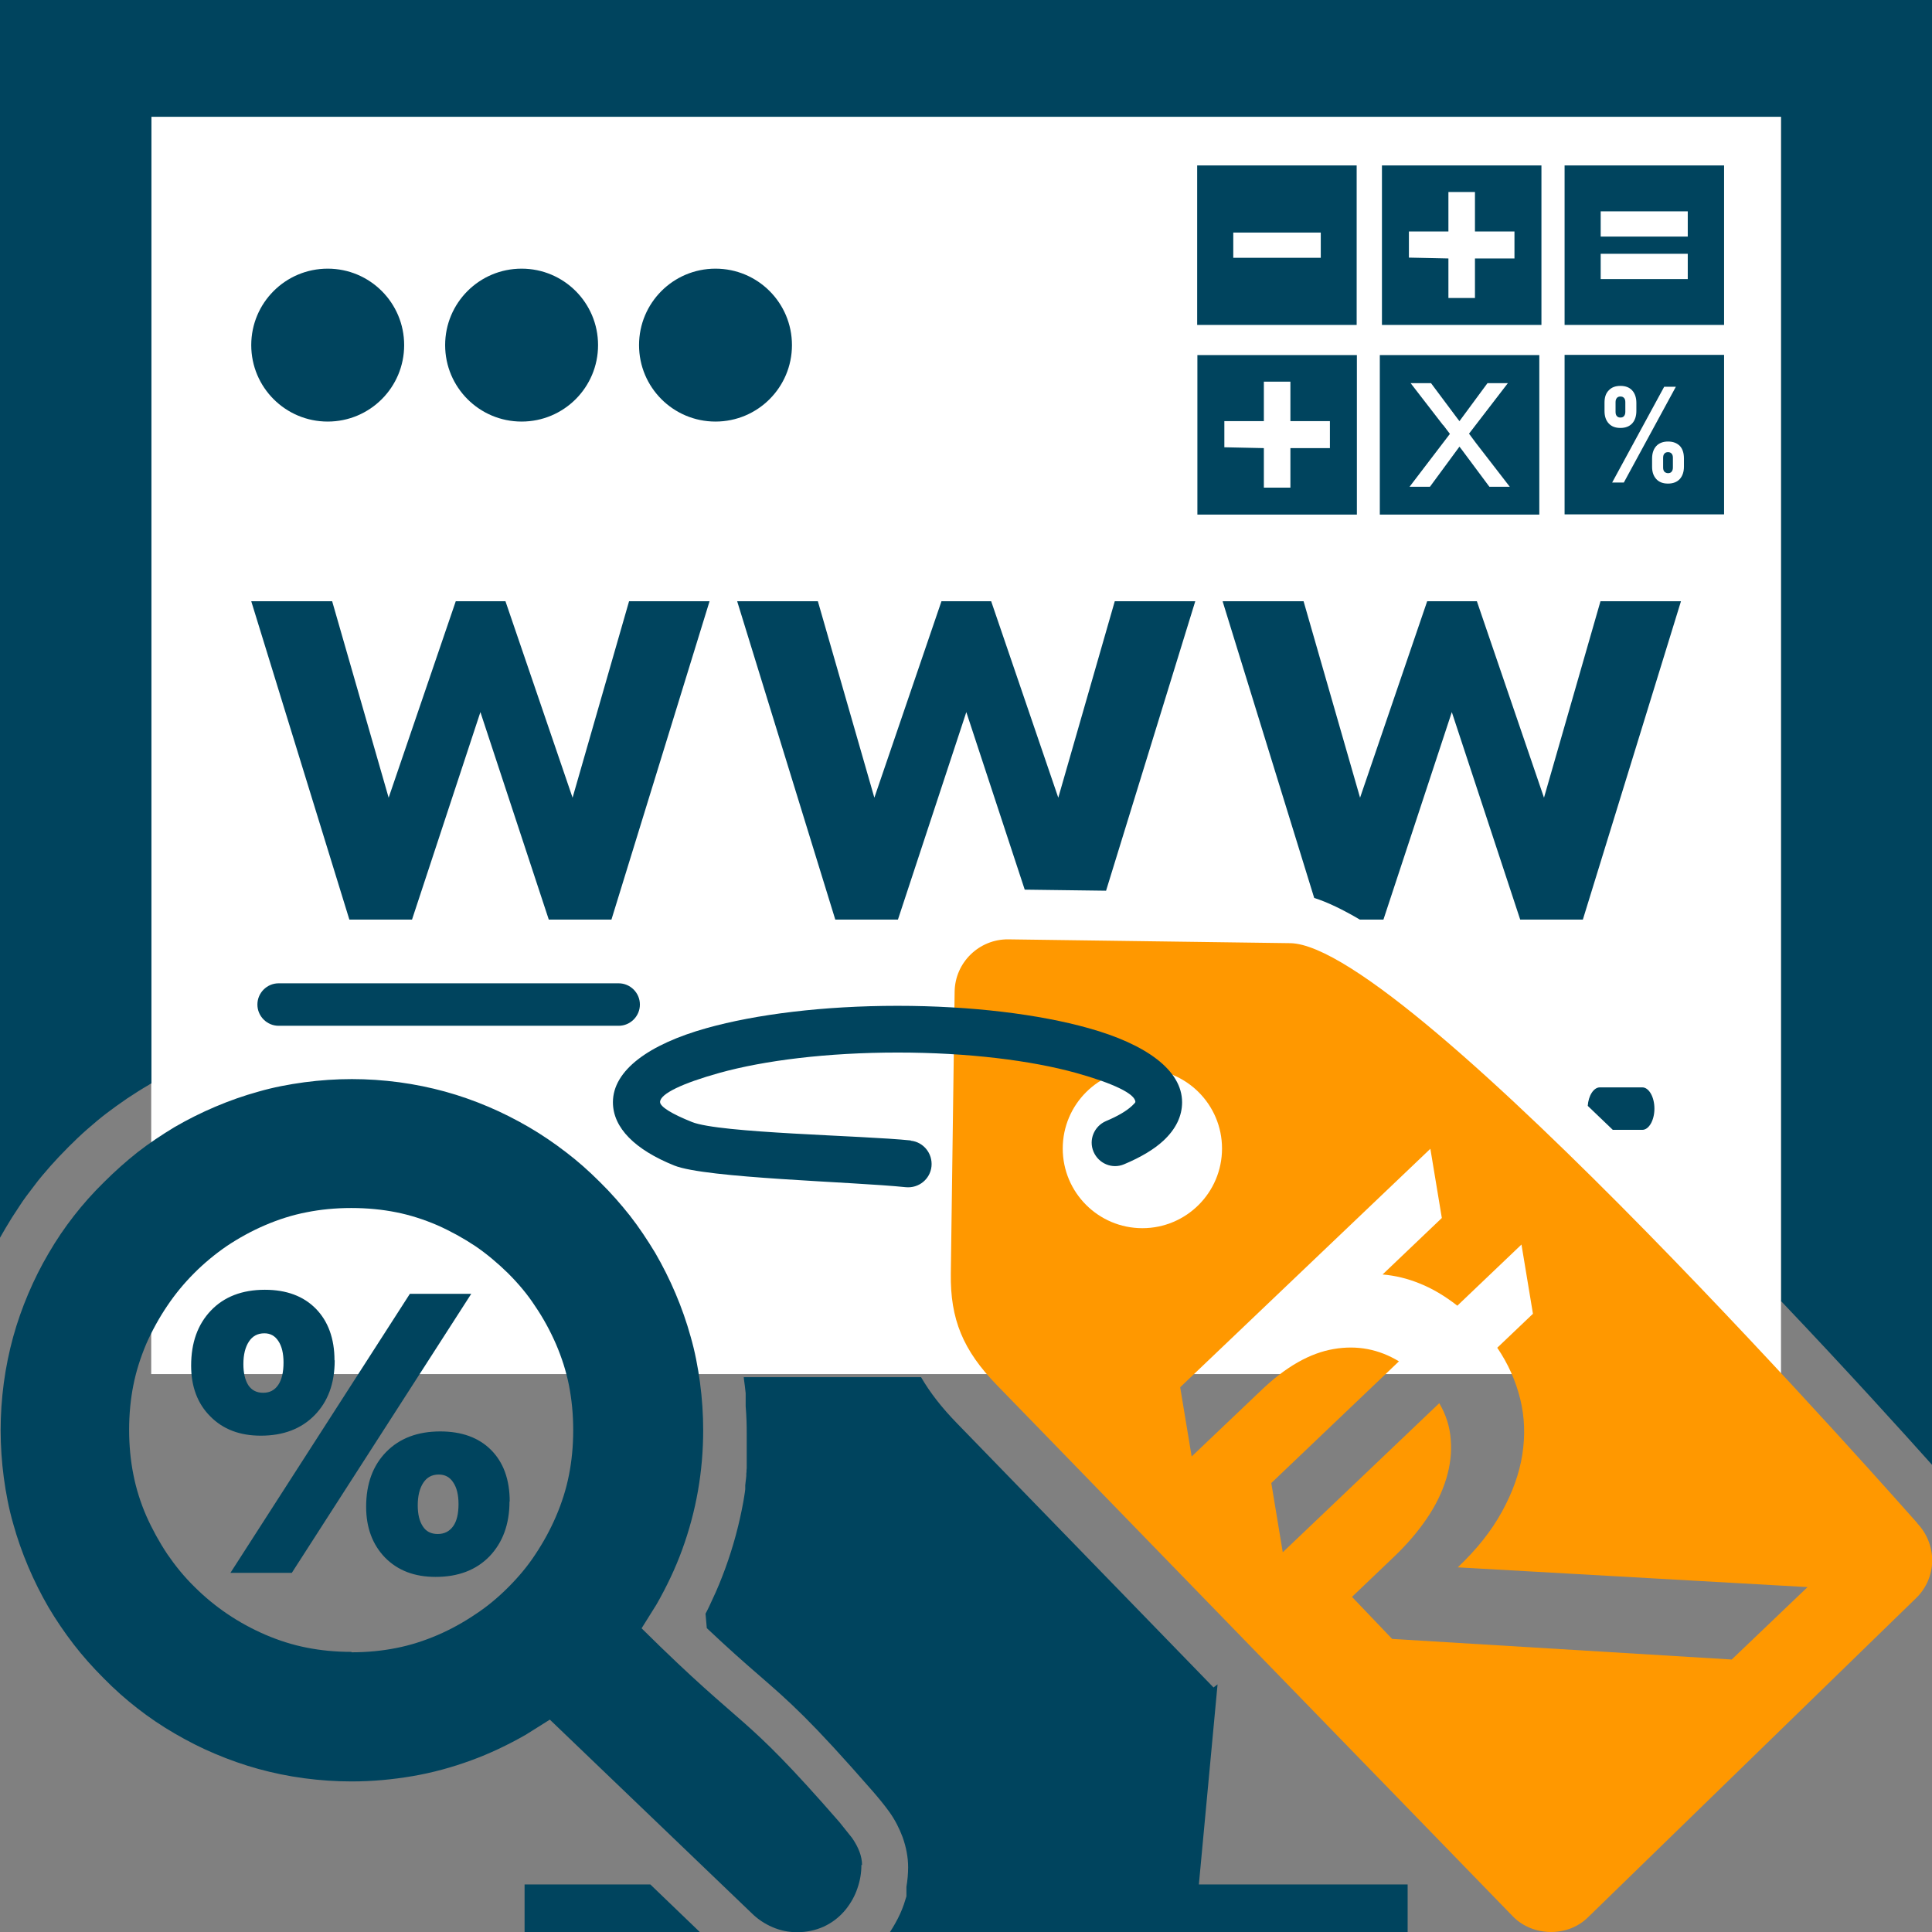
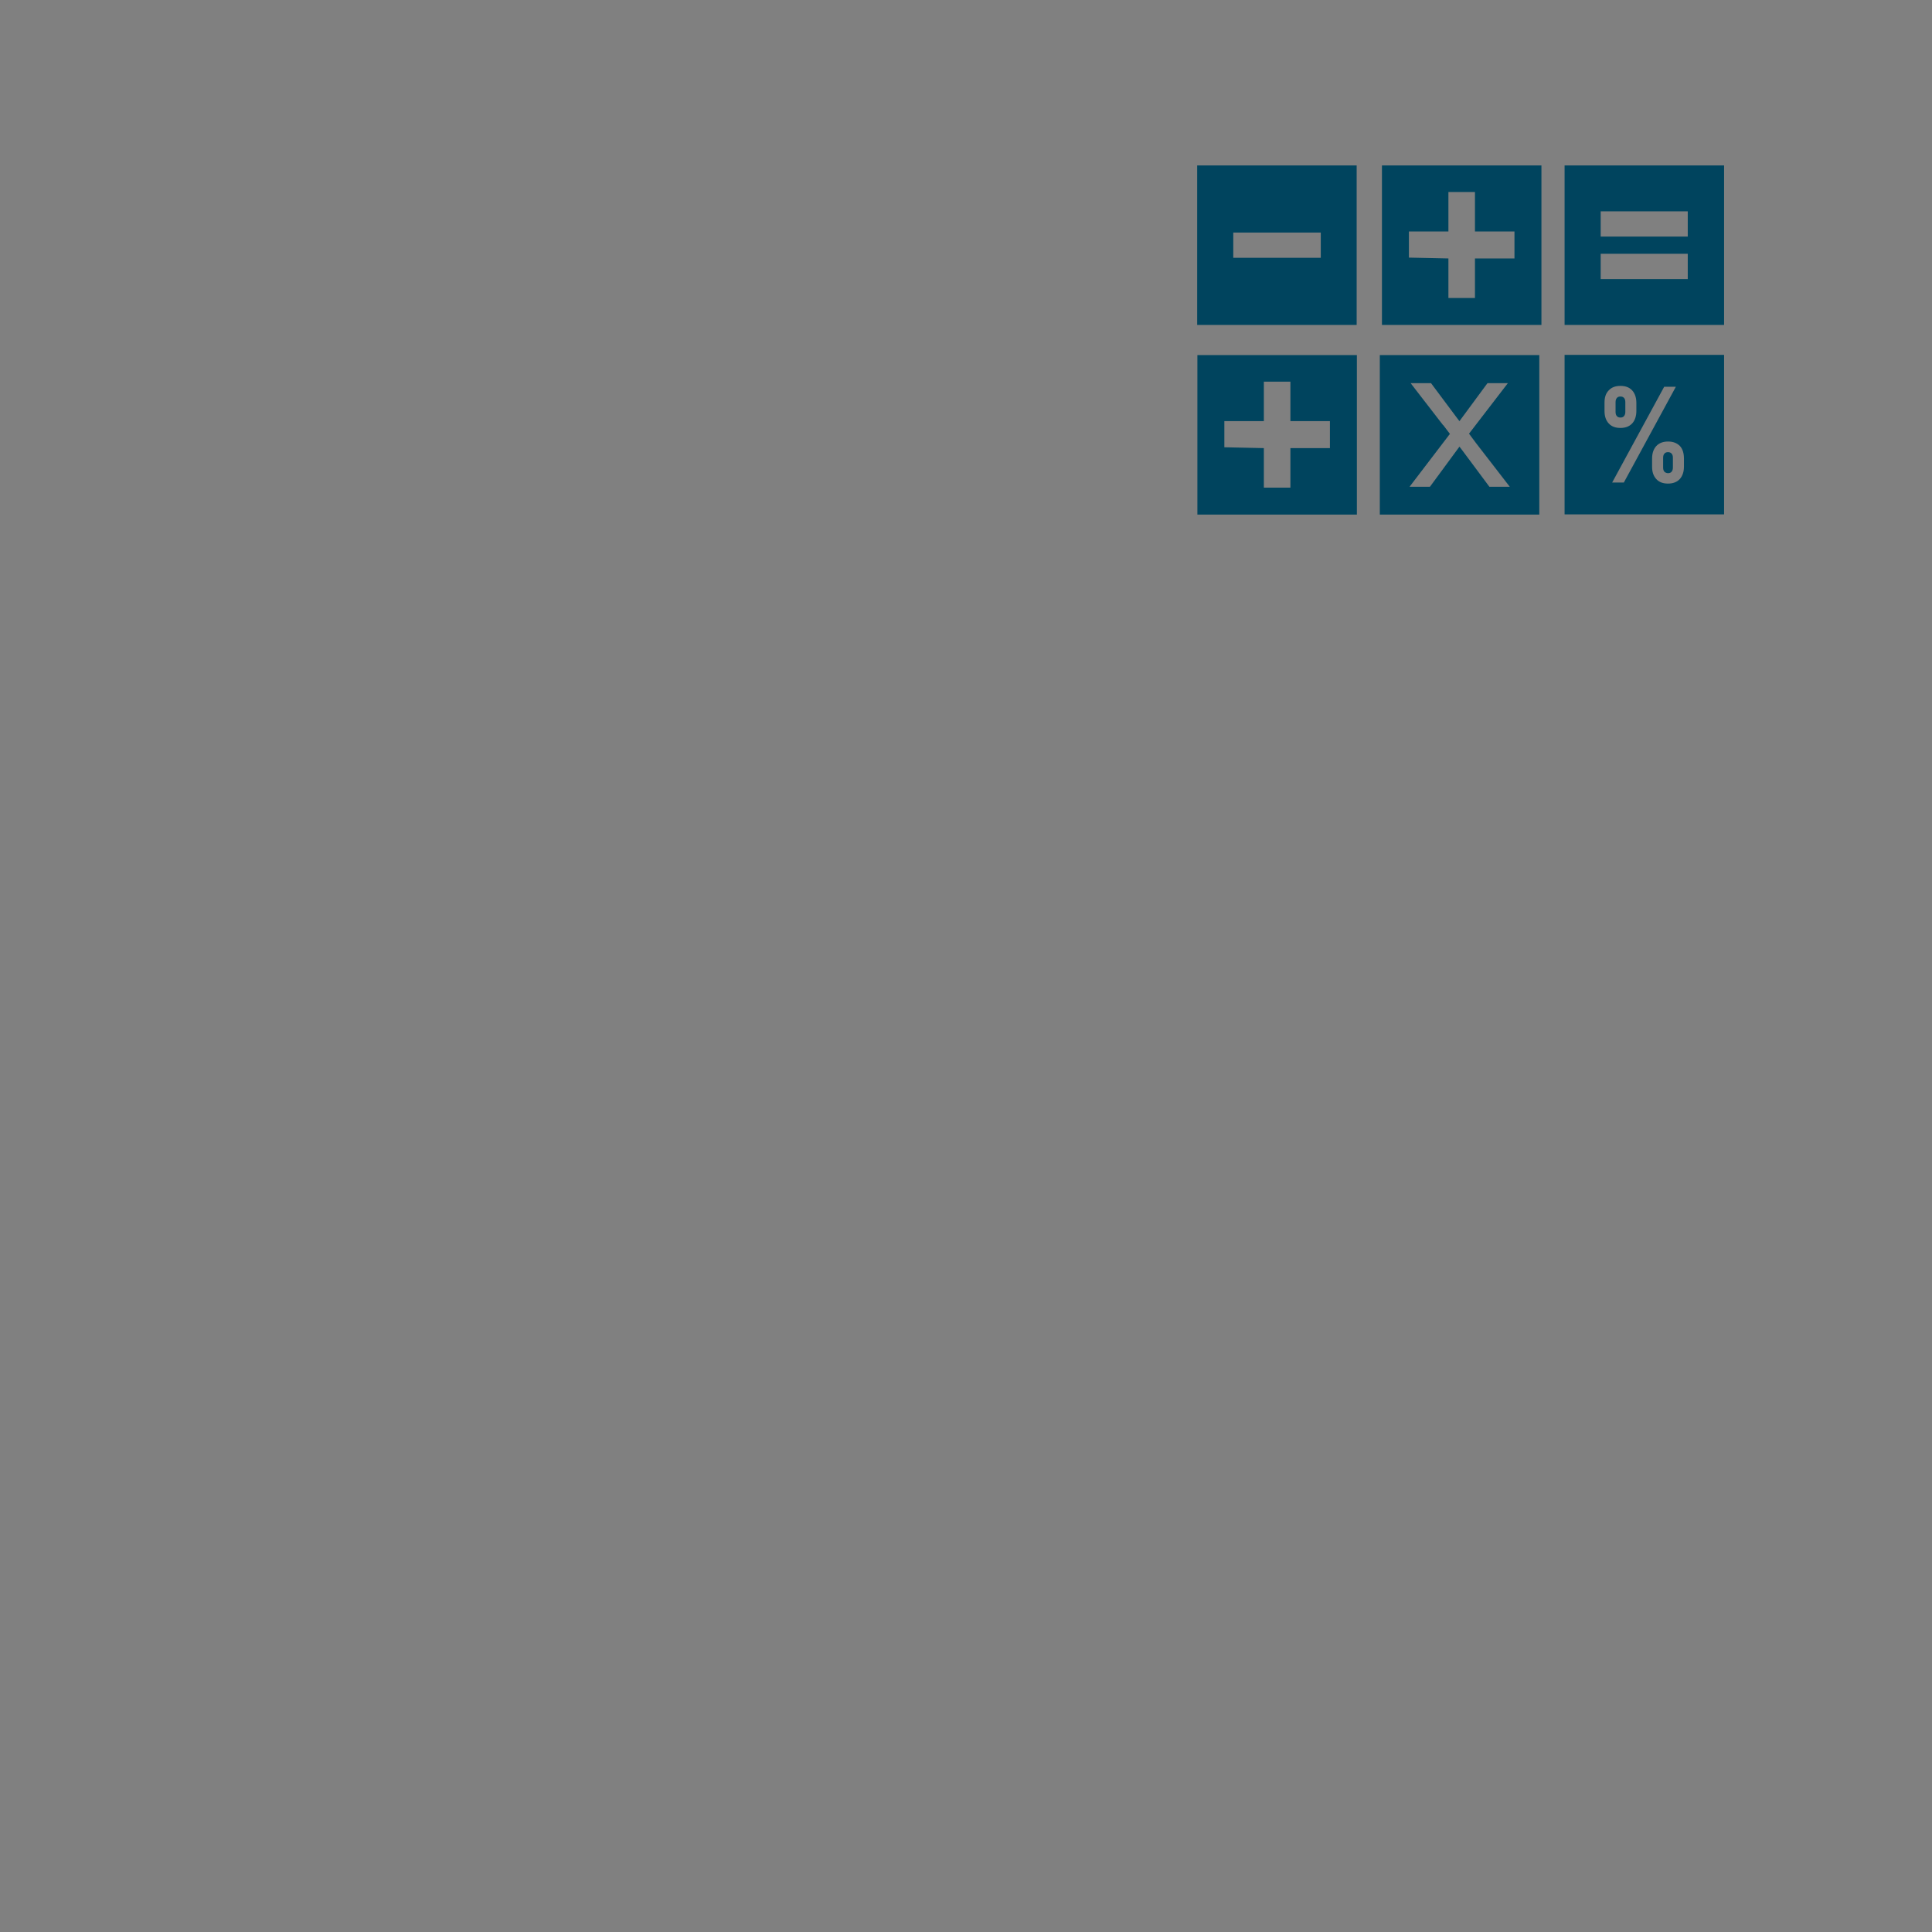
<svg xmlns="http://www.w3.org/2000/svg" xml:space="preserve" width="1in" height="1in" version="1.1" style="shape-rendering:geometricPrecision; text-rendering:geometricPrecision; image-rendering:optimizeQuality; fill-rule:evenodd; clip-rule:evenodd" viewBox="0 0 90.97 90.97">
  <rect x="0" y="0" width="90.97" height="90.97" fill="#808080" stroke="none" />
  <defs>
    <style type="text/css">
   
    .fil2 {fill:#00445E}
    .fil3 {fill:#FF9800}
    .fil0 {fill:white}
    .fil1 {fill:#00445E;fill-rule:nonzero}
   
  </style>
  </defs>
  <g id="Layer_x0020_1">
-     <rect class="fil0" x="7.12" y="5.49" width="76.74" height="59.21" />
-     <path class="fil1" d="M13.12 48.3c-0.55,0 -1,-0.45 -1,-1 0,-0.55 0.45,-1 1,-1l16.01 0c0.55,0 1,0.45 1,1 0,0.55 -0.45,1 -1,1l-16.01 0zm2.31 -35.65c1.99,0 3.6,1.61 3.6,3.6 0,1.99 -1.61,3.6 -3.6,3.6 -1.99,0 -3.6,-1.61 -3.6,-3.6 0,-1.99 1.61,-3.6 3.6,-3.6zm9.13 0c1.99,0 3.6,1.61 3.6,3.6 0,1.99 -1.61,3.6 -3.6,3.6 -1.99,0 -3.6,-1.61 -3.6,-3.6 0,-1.99 1.61,-3.6 3.6,-3.6zm9.13 0c1.99,0 3.6,1.61 3.6,3.6 0,1.99 -1.61,3.6 -3.6,3.6 -1.99,0 -3.6,-1.61 -3.6,-3.6 0,-1.99 1.61,-3.6 3.6,-3.6zm23.64 66.66l-0.88 9.42 9.83 0 0 2.25 -24.38 0c0.09,-0.14 0.18,-0.28 0.26,-0.43 0.17,-0.3 0.3,-0.59 0.4,-0.88 0.04,-0.13 0.08,-0.25 0.12,-0.38l0 -0 0 -0.01 0 -0.01 0 -0.01 0 -0.01 0 -0 0 -0.01 0 -0.01 0 -0.01 0 -0.01 0 -0 0 -0.01 0 -0.01 0 -0 0 -0.01 0 -0 0 -0.01 0 -0.01 0 -0 0 -0.01 0 -0 0 -0.01 0 -0.01 0 -0 0 -0.01 0 -0.01 0 -0.01 0 -0.01 0 -0 0 -0.01 0 -0.01 0 -0.01 0 -0.01 0 -0 0 -0.01 0 -0.01 0 -0 0 -0.01 0 -0 0 -0.01 0 -0.01 0 -0 0 -0.01 0 -0.01 0 -0.01 0 -0.01 0 -0.01 0 -0.01 0 -0.01 0 -0.01 0 -0 0 -0.01 0 -0.01 0 -0 0 -0.01 0 -0 0 -0.01 0 -0.01 0 -0 0 -0.01 0 -0.01 0 -0.01c0.05,-0.3 0.08,-0.61 0.08,-0.92 0,-0.47 -0.09,-0.94 -0.26,-1.42 -0.15,-0.4 -0.35,-0.8 -0.62,-1.18 -0.23,-0.32 -0.51,-0.66 -0.77,-0.96 -2.93,-3.36 -3.93,-4.23 -5.37,-5.48 -0.66,-0.57 -1.41,-1.23 -2.46,-2.22l-0.06 -0.68c0.12,-0.22 0.22,-0.44 0.31,-0.64 0.24,-0.5 0.44,-1 0.62,-1.49 0.38,-1.04 0.66,-2.09 0.85,-3.14 0.03,-0.2 0.07,-0.39 0.09,-0.59l0 -0.02 0 -0.03 0 -0.02 0 -0.02 0 -0.03 0 -0.01 0 -0.04 0 -0.01 0.01 -0.09 0 -0.01 0.03 -0.25 0 -0.01 0.01 -0.09 0 -0.01 0 -0.04 0 -0.01 0 -0.03 0 -0.02 0.01 -0.07 0 -0.03 0 -0.01 0 -0.04 0 -0 0.01 -0.1 0 -0.04 0 -0.02 0 -0.03 0 -0.02 0 -0.02 0 -0.03 0 -0.02 0 -0.03 0 -0.01 0 -0.04 0 -0 0 -0.04 0 -0 0 -0.04 0 -0.01 0 -0.04 0 -0.02 0 -0.03 0 -0.02 0 -0.02 0 -0.03 0 -0.02 0 -0.04 0 -0.01 0 -0.04 0 -0 0 -0.04 0 -0 0 -0.04 0 -0.01 0 -0.03 0 -0.02 0 -0.03 0 -0.02 0 -0.02 0 -0.03 0 -0.01 0 -0.04 0 -0.01 0 -0.04 0 -0 0 -0.04 0 -0 0 -0.04 0 -0.01 0 -0.03 0 -0.02 0 -0.03 0 -0.02 0 -0.02 0 -0.03 0 -0.01 0 -0.04 0 -0.01 0 -0.04 0 -0 0 -0.04 0 -0.01 0 -0.04 0 -0.01 0 -0.03 0 -0.02 0 -0.03 0 -0.03 0 -0.02 0 -0.03 0 -0.01 0 -0.04 0 -0.01 0 -0.04c0,-0.37 -0.01,-0.79 -0.05,-1.26l-0 -0.02 0 -0.01 -0 -0.01 0 -0 -0 -0.01 -0 -0.01 0 -0 -0 -0.01 0 -0.01 0 -0 -0 -0.01 -0 -0.01 0 -0 -0 -0.01 -0 -0.01 0 -0 -0 -0.01 -0 -0.01 0 -0 -0 -0.01 0 -0.01 0 -0 -0 -0.01 -0 -0.01 0 -0 -0 -0.01 -0 -0.01 0 -0 -0 -0.01 -0 -0.01 0 -0 -0 -0.01 -0 -0.01 0 -0 -0 -0.01 -0 -0.01 0 -0 -0 -0.01 -0 -0 0 -0 -0 -0.01 -0 -0 0 -0 -0 -0.01 -0 -0 0 -0.01 -0 -0.01 0 -0 -0 -0.01 -0 -0.01 0 -0 -0 -0.01 -0 -0.01 0 -0 -0 -0.01 -0 -0.01 -0 -0 0 -0.01 -0 -0.01 0 -0 -0 -0.01 -0 -0.01 0 -0 -0 -0.01 -0 -0.01 0 -0 -0 -0.01 -0 -0.01 0 -0 -0 -0.01 -0 -0.01 0 -0 -0 -0.01 -0 -0.01 0 -0 -0 -0.01 -0 -0.01 -0 -0.02 -0 -0.02 -0 -0.01 -0 -0.01 -0 -0 -0 -0.01 -0 -0.01 0 -0 -0 -0.01 -0 -0.01 -0 -0 -0 -0.01c-0.02,-0.21 -0.05,-0.43 -0.08,-0.65l-0.01 -0.1 8.35 0c0.43,0.74 0.98,1.44 1.68,2.16l12.09 12.45zm26.54 -18.06l0 -55.75 -76.74 0 0 45.51 -0.09 0.05 -0.01 0.01c-0.33,0.19 -0.68,0.41 -1.04,0.65 -0.35,0.24 -0.67,0.47 -0.96,0.69 -0.29,0.22 -0.6,0.48 -0.92,0.76 -0.32,0.28 -0.62,0.57 -0.89,0.84 -0.32,0.32 -0.6,0.62 -0.84,0.89 -0.28,0.32 -0.54,0.62 -0.76,0.92 -0.28,0.36 -0.52,0.68 -0.71,0.98 -0.25,0.37 -0.47,0.72 -0.65,1.03l-0.26 0.45 0 -58.28 90.97 0 0 68.97c-1.38,-1.54 -3.97,-4.41 -7.12,-7.72zm-59.16 27.48l5.91 0 2.34 2.25 -8.26 0 0 -2.25zm15.85 -0.92c0,0.38 -0.06,0.74 -0.19,1.11 -0.12,0.36 -0.31,0.69 -0.54,0.98 -0.29,0.36 -0.64,0.63 -1.05,0.82 -0.38,0.17 -0.8,0.26 -1.25,0.26 -0.4,0 -0.79,-0.08 -1.16,-0.24 -0.37,-0.16 -0.7,-0.38 -0.98,-0.66l-9.5 -9.11 -1.13 0.71c-0.84,0.48 -1.7,0.89 -2.58,1.21 -0.9,0.33 -1.82,0.58 -2.75,0.74 -0.94,0.16 -1.9,0.25 -2.87,0.25 -0.74,0 -1.49,-0.05 -2.24,-0.15 -0.75,-0.1 -1.47,-0.25 -2.16,-0.44 -0.69,-0.19 -1.37,-0.43 -2.03,-0.71 -0.65,-0.27 -1.29,-0.6 -1.91,-0.96 -0.62,-0.36 -1.21,-0.76 -1.76,-1.19 -0.54,-0.42 -1.07,-0.89 -1.58,-1.41 -0.52,-0.52 -0.99,-1.05 -1.4,-1.58 -0.44,-0.57 -0.84,-1.16 -1.19,-1.75 -0.36,-0.62 -0.68,-1.26 -0.96,-1.92 -0.28,-0.66 -0.52,-1.34 -0.71,-2.03 -0.2,-0.69 -0.34,-1.42 -0.44,-2.16 -0.1,-0.75 -0.15,-1.51 -0.15,-2.24 0,-0.73 0.05,-1.48 0.15,-2.23 0.1,-0.74 0.25,-1.47 0.44,-2.16 0.19,-0.69 0.43,-1.37 0.71,-2.03 0.28,-0.66 0.6,-1.3 0.96,-1.91 0.36,-0.62 0.76,-1.21 1.19,-1.76 0.42,-0.54 0.89,-1.07 1.41,-1.58 0.51,-0.51 1.05,-0.99 1.58,-1.41 0.55,-0.43 1.14,-0.82 1.75,-1.19 0.62,-0.36 1.26,-0.68 1.92,-0.96 0.66,-0.28 1.34,-0.52 2.03,-0.71 0.69,-0.2 1.42,-0.34 2.16,-0.44 0.75,-0.1 1.5,-0.15 2.24,-0.15 0.73,0 1.48,0.05 2.23,0.15 0.74,0.1 1.47,0.25 2.16,0.44 0.69,0.19 1.37,0.43 2.03,0.71 0.66,0.28 1.29,0.6 1.91,0.96 0.6,0.35 1.19,0.75 1.76,1.19 0.54,0.41 1.07,0.88 1.59,1.4 0.52,0.51 0.99,1.05 1.41,1.58 0.43,0.55 0.82,1.14 1.19,1.75 0.36,0.62 0.68,1.26 0.96,1.92 0.28,0.66 0.52,1.34 0.71,2.03 0.2,0.69 0.34,1.42 0.44,2.16 0.1,0.75 0.15,1.5 0.15,2.24 0,1.95 -0.33,3.82 -0.99,5.63 -0.32,0.88 -0.73,1.74 -1.21,2.58l-0.7 1.12c5.08,5.03 4.61,3.73 9.31,9.12l0.6 0.75c0.31,0.45 0.47,0.87 0.47,1.28zm-24.01 -10.01c0.74,0 1.45,-0.07 2.1,-0.2 0.67,-0.13 1.32,-0.34 1.95,-0.61 0.63,-0.27 1.24,-0.61 1.8,-0.99 0.55,-0.36 1.06,-0.79 1.53,-1.26 0.48,-0.48 0.91,-0.99 1.27,-1.54 0.38,-0.57 0.71,-1.17 0.98,-1.8 0.27,-0.63 0.48,-1.28 0.61,-1.95 0.13,-0.65 0.2,-1.36 0.2,-2.11 0,-0.75 -0.07,-1.45 -0.2,-2.11 -0.13,-0.66 -0.34,-1.31 -0.61,-1.94 -0.27,-0.62 -0.6,-1.23 -0.99,-1.8 -0.35,-0.54 -0.78,-1.05 -1.27,-1.54 -0.48,-0.47 -0.99,-0.9 -1.53,-1.27 -0.57,-0.38 -1.17,-0.71 -1.8,-0.99 -0.63,-0.27 -1.28,-0.48 -1.94,-0.61 -0.65,-0.13 -1.36,-0.2 -2.11,-0.2 -0.75,0 -1.45,0.07 -2.1,0.2 -0.68,0.13 -1.33,0.34 -1.96,0.61 -0.63,0.27 -1.23,0.6 -1.8,0.98 -0.54,0.37 -1.06,0.8 -1.53,1.27 -0.48,0.48 -0.9,0.99 -1.27,1.54 -0.38,0.56 -0.71,1.16 -0.99,1.79 -0.27,0.64 -0.48,1.29 -0.61,1.95 -0.13,0.65 -0.2,1.36 -0.2,2.11 0,0.74 0.07,1.45 0.2,2.1 0.13,0.67 0.34,1.33 0.61,1.95 0.28,0.63 0.61,1.23 0.99,1.8 0.37,0.54 0.79,1.06 1.27,1.53 0.95,0.95 2.07,1.71 3.34,2.26 0.63,0.27 1.28,0.48 1.95,0.61 0.65,0.13 1.36,0.2 2.11,0.2zm7.44 -7.1c0,1.07 -0.32,1.93 -0.94,2.58 -0.63,0.65 -1.48,0.97 -2.54,0.97 -0.99,0 -1.78,-0.3 -2.38,-0.91 -0.59,-0.61 -0.89,-1.41 -0.89,-2.39 0,-1.09 0.32,-1.95 0.95,-2.59 0.63,-0.64 1.48,-0.96 2.54,-0.96 1.01,0 1.81,0.29 2.39,0.87 0.58,0.58 0.88,1.39 0.88,2.43zm-2.4 0.12c0,-0.43 -0.08,-0.77 -0.25,-1.02 -0.16,-0.25 -0.39,-0.37 -0.68,-0.37 -0.32,0 -0.56,0.13 -0.73,0.39 -0.17,0.26 -0.26,0.61 -0.26,1.06 0,0.42 0.08,0.75 0.24,0.99 0.15,0.24 0.39,0.36 0.7,0.36 0.32,0 0.56,-0.13 0.73,-0.37 0.17,-0.24 0.25,-0.59 0.25,-1.04zm-7.85 3.24l-2.89 0 8.45 -13.14 2.89 0 -8.45 13.14zm2.02 -10.01c0,1.09 -0.32,1.95 -0.95,2.59 -0.63,0.64 -1.47,0.96 -2.53,0.96 -0.99,0 -1.78,-0.3 -2.38,-0.91 -0.6,-0.6 -0.9,-1.4 -0.9,-2.39 0,-1.08 0.31,-1.94 0.93,-2.59 0.62,-0.65 1.47,-0.98 2.54,-0.98 1.02,0 1.82,0.3 2.4,0.89 0.58,0.59 0.88,1.41 0.88,2.43zm-2.41 0.1c0,-0.42 -0.08,-0.76 -0.24,-1 -0.16,-0.25 -0.38,-0.37 -0.66,-0.37 -0.32,0 -0.56,0.13 -0.73,0.39 -0.17,0.26 -0.26,0.61 -0.26,1.06 0,0.42 0.08,0.75 0.23,0.99 0.16,0.24 0.39,0.36 0.7,0.36 0.31,0 0.54,-0.12 0.71,-0.37 0.17,-0.25 0.25,-0.6 0.25,-1.06zm44.23 -35.84l3.8 0 2.66 9.25 3.16 -9.25 2.34 0 3.16 9.25 2.66 -9.25 3.79 0 -4.62 14.99 -2.95 0 -3.22 -9.77 -3.22 9.77 -1.11 0c-0.8,-0.47 -1.52,-0.82 -2.15,-1.02l-4.31 -13.96zm-22.87 0l3.8 0 2.66 9.25 3.16 -9.25 2.34 0 3.16 9.25 2.66 -9.25 3.79 0 -4.2 13.63 -3.83 -0.05 -2.75 -8.36 -3.22 9.77 -2.95 0 -4.62 -14.99zm-22.87 0l3.8 0 2.66 9.25 3.16 -9.25 2.34 0 3.16 9.25 2.66 -9.25 3.79 0 -4.62 14.99 -2.95 0 -3.22 -9.77 -3.22 9.77 -2.95 0 -4.62 -14.99zm62.92 23.77c0.03,-0.49 0.28,-0.88 0.57,-0.88l2 0c0.31,0 0.57,0.45 0.57,1 0,0.55 -0.26,1 -0.57,1l-1.39 0 -1.18 -1.13z" />
    <path class="fil2" d="M73.67 7.79l7.51 0 0 7.51 -7.51 0 0 -7.51zm-17.29 8.93l7.51 0 0 7.51 -7.51 0 0 -7.51zm6.24 4.38l-1.86 0 0 1.86 -1.25 0 0 -1.86 -1.86 -0.04 0 -1.23 1.86 0 0 -1.86 1.25 0 0 1.86 1.86 0 0 1.26zm2.45 -13.31l7.51 0 0 7.51 -7.51 0 0 -7.51zm6.24 4.38l-1.86 0 0 1.86 -1.25 0 0 -1.86 -1.86 -0.04 0 -1.23 1.86 0 0 -1.86 1.25 0 0 1.86 1.86 0 0 1.26zm2.36 4.54l7.51 0 0 7.51 -7.51 0 0 -7.51zm4.68 1.5l0.56 0 -2.45 4.51 -0.55 0 2.45 -4.51zm0.19 4.56c-0.24,0 -0.42,-0.07 -0.55,-0.21 -0.13,-0.14 -0.2,-0.33 -0.2,-0.58l0 -0.39c0,-0.25 0.07,-0.45 0.2,-0.59 0.13,-0.14 0.32,-0.21 0.55,-0.21 0.24,0 0.42,0.07 0.56,0.21 0.13,0.14 0.19,0.34 0.19,0.59l0 0.38c0,0.25 -0.07,0.45 -0.2,0.59 -0.13,0.14 -0.32,0.21 -0.55,0.21zm0 -0.49c0.07,0 0.13,-0.02 0.17,-0.07 0.04,-0.05 0.06,-0.11 0.06,-0.2l0 -0.46c0,-0.08 -0.02,-0.15 -0.06,-0.19 -0.04,-0.05 -0.1,-0.07 -0.17,-0.07 -0.07,0 -0.13,0.02 -0.17,0.07 -0.04,0.04 -0.06,0.11 -0.06,0.2l0 0.45c0,0.09 0.02,0.16 0.06,0.2 0.04,0.04 0.1,0.07 0.17,0.07zm-2.24 -2.13c-0.24,0 -0.42,-0.07 -0.55,-0.21 -0.13,-0.14 -0.2,-0.33 -0.2,-0.59l0 -0.39c0,-0.25 0.06,-0.44 0.2,-0.58 0.13,-0.14 0.31,-0.21 0.55,-0.21 0.24,0 0.42,0.07 0.55,0.21 0.13,0.14 0.2,0.34 0.2,0.59l0 0.38c0,0.25 -0.07,0.45 -0.2,0.59 -0.13,0.14 -0.32,0.21 -0.55,0.21zm0 -0.49c0.07,0 0.13,-0.02 0.17,-0.07 0.04,-0.05 0.06,-0.11 0.06,-0.2l0 -0.46c0,-0.08 -0.02,-0.15 -0.06,-0.19 -0.04,-0.05 -0.1,-0.07 -0.17,-0.07 -0.07,0 -0.13,0.02 -0.17,0.07 -0.04,0.05 -0.06,0.11 -0.06,0.2l0 0.45c0,0.09 0.02,0.16 0.06,0.2 0.04,0.05 0.1,0.07 0.17,0.07zm-11.33 -2.94l7.51 0 0 7.51 -7.51 0 0 -7.51zm2.98 3.3l-1.53 -1.98 0.96 0 1.24 1.66 0.1 0.13 1.32 -1.79 0.96 0 -1.83 2.38 0.32 0.43 1.6 2.07 -0.96 0 -1.28 -1.72 -0.13 -0.17 -1.39 1.89 -0.96 0 1.9 -2.49 -0.31 -0.41zm-11.58 -12.23l7.51 0 0 7.51 -7.51 0 0 -7.51zm5.82 3.16l0 1.19 -4.12 0 0 -1.19 4.12 0zm13.18 -1l4.1 0 0 1.19 -4.1 0 0 -1.19zm0 2l4.1 0 0 1.19 -4.1 0 0 -1.19z" />
-     <path class="fil3" d="M90.27 71.72c0.46,0.48 0.71,1.11 0.71,1.77 -0.01,0.67 -0.28,1.29 -0.75,1.75l-15.47 15.05c-0.95,0.93 -2.59,0.9 -3.52,-0.05l-24.3 -25.02c-1.6,-1.64 -2.2,-3.11 -2.17,-5.25l0.18 -13.28c0.02,-1.37 1.15,-2.47 2.52,-2.46l13.28 0.18c5.59,0.08 29.35,27.12 29.53,27.31zm-22.92 -17.63l0.54 3.26 -2.79 2.66c0.59,0.05 1.18,0.19 1.76,0.43 0.58,0.23 1.17,0.58 1.76,1.04l3.02 -2.88 0.54 3.26 -1.68 1.6c0.51,0.75 0.87,1.56 1.08,2.41 0.21,0.85 0.24,1.72 0.1,2.62 -0.14,0.89 -0.46,1.78 -0.96,2.69 -0.5,0.91 -1.19,1.78 -2.08,2.62l16.47 0.93 -3.57 3.41 -15.99 -0.97 -1.89 -1.98 1.97 -1.88c0.62,-0.59 1.13,-1.19 1.56,-1.82 0.42,-0.62 0.72,-1.24 0.91,-1.87 0.19,-0.63 0.26,-1.24 0.21,-1.83 -0.04,-0.6 -0.22,-1.17 -0.54,-1.72l-7.37 7.02 -0.54 -3.26 6.01 -5.73c-0.94,-0.57 -1.96,-0.77 -3.07,-0.58 -1.12,0.19 -2.25,0.83 -3.41,1.94l-3.28 3.12 -0.54 -3.26 11.76 -11.21z" />
-     <circle class="fil0" cx="53.79" cy="54.08" r="3.75" />
-     <path class="fil1" d="M42.88 53.71c0.6,0.06 1.04,0.6 0.98,1.21 -0.06,0.6 -0.6,1.04 -1.21,0.98 -2.51,-0.26 -9.41,-0.42 -10.9,-1.02 -1.84,-0.74 -2.89,-1.77 -2.89,-2.98 0,-1.5 1.69,-2.73 4.41,-3.49 2.32,-0.65 5.5,-1.05 8.99,-1.05 3.49,0 6.67,0.4 8.99,1.05 2.73,0.76 4.41,1.99 4.41,3.49 0,0.66 -0.3,1.27 -0.88,1.81 -0.43,0.4 -1.06,0.78 -1.85,1.11 -0.56,0.24 -1.2,-0.03 -1.44,-0.59 -0.24,-0.56 0.03,-1.2 0.58,-1.44 0.55,-0.23 0.96,-0.47 1.22,-0.71 0.11,-0.1 0.17,-0.17 0.17,-0.19 0,-0.39 -1.07,-0.89 -2.79,-1.37 -2.13,-0.59 -5.1,-0.96 -8.4,-0.96 -3.31,0 -6.28,0.37 -8.4,0.96 -1.72,0.48 -2.79,0.98 -2.79,1.37 0,0.22 0.55,0.56 1.5,0.94 1.31,0.53 8.01,0.63 10.31,0.87z" />
  </g>
</svg>